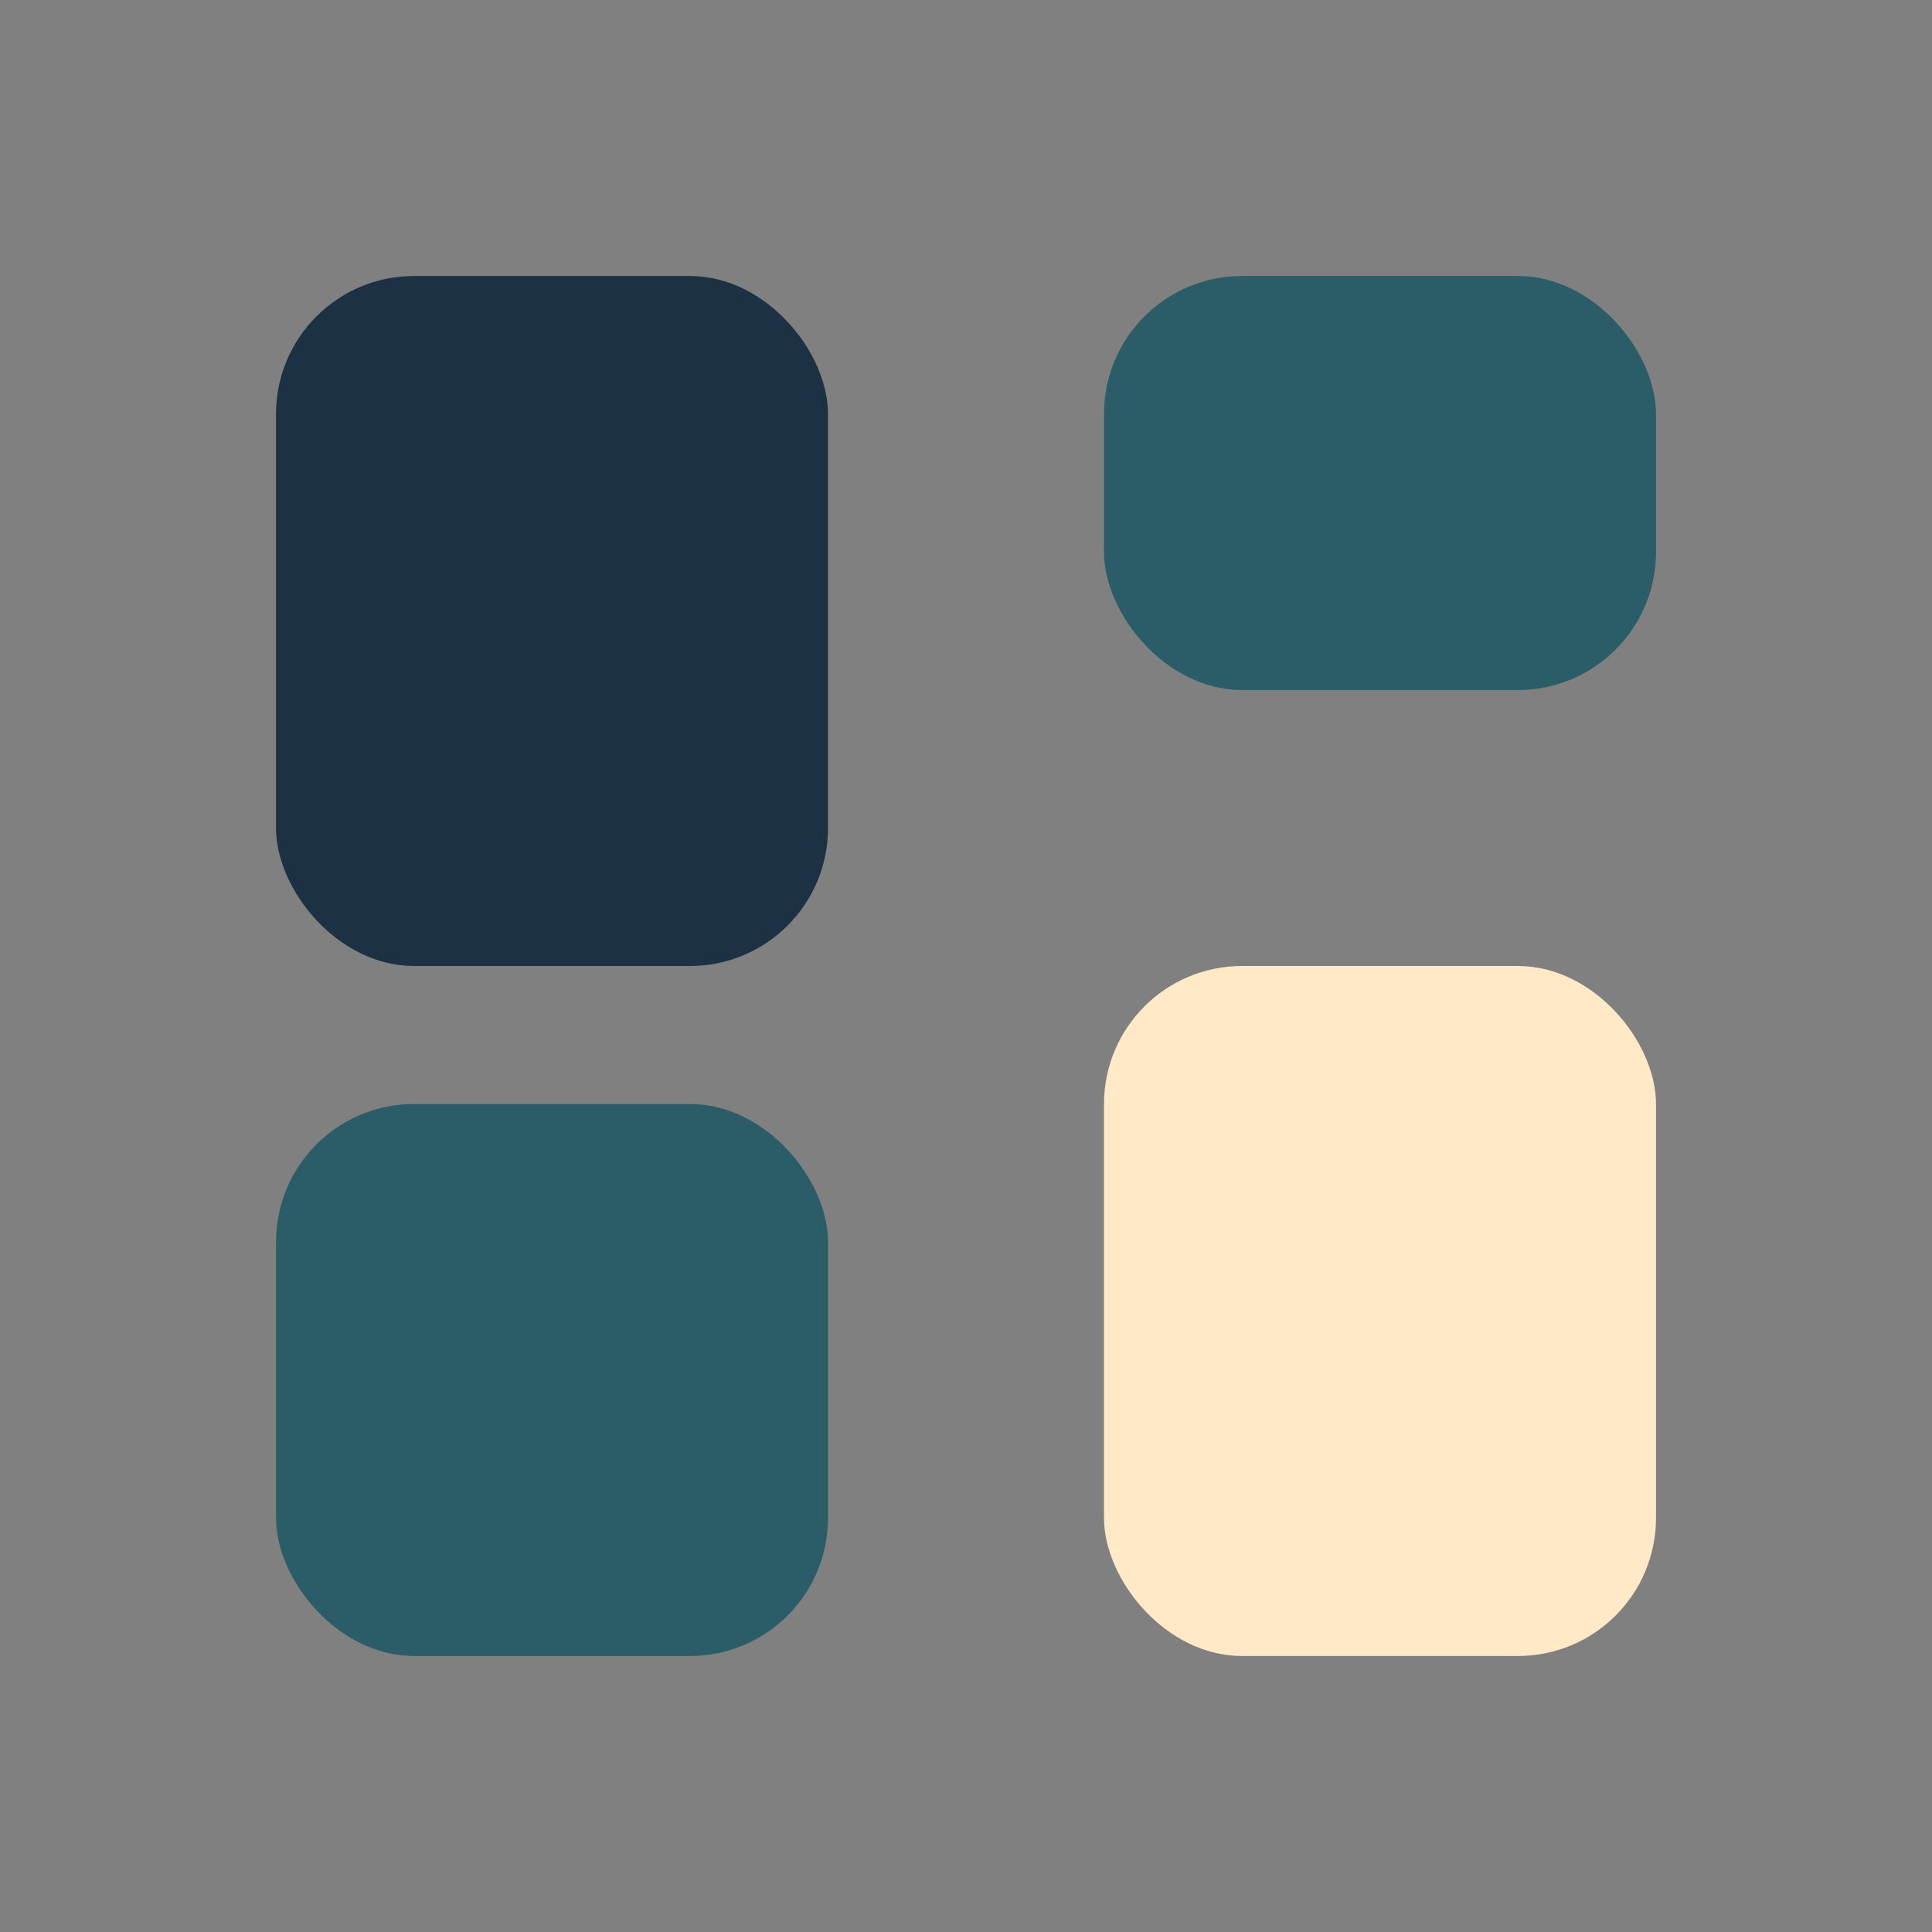
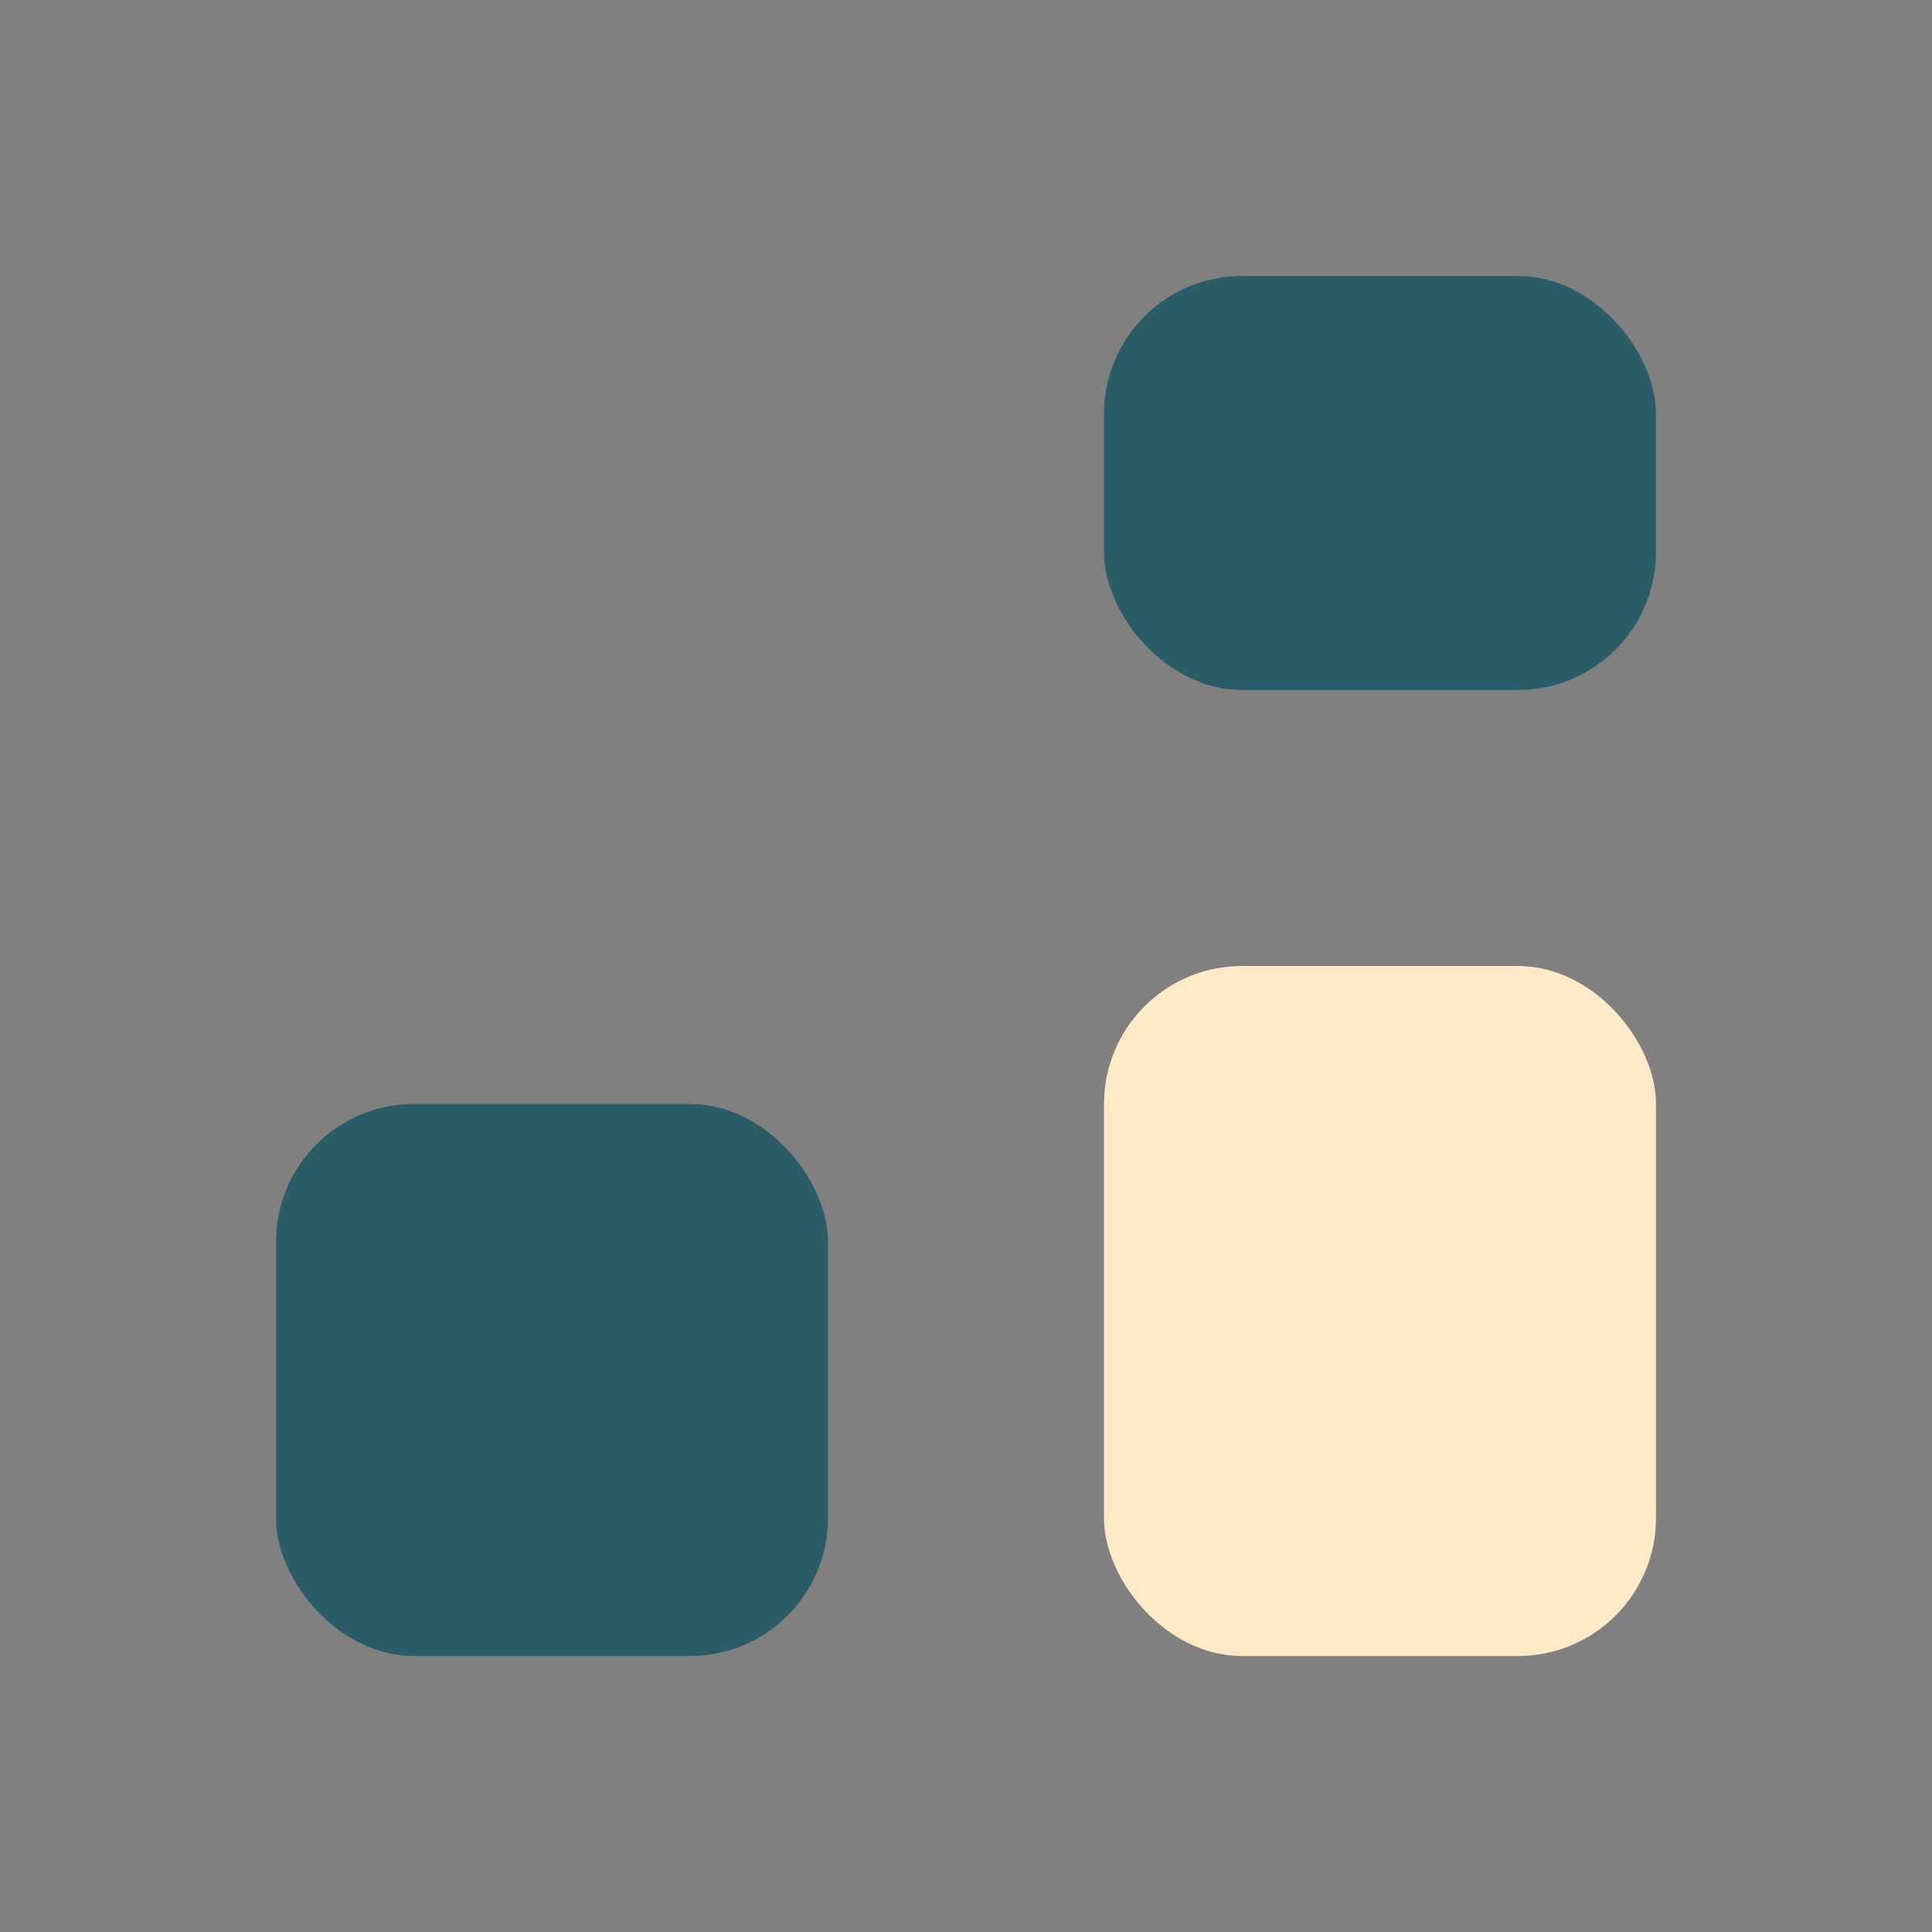
<svg xmlns="http://www.w3.org/2000/svg" width="28" height="28" viewBox="0 0 28 28">
  <rect x="0" y="0" width="28" height="28" fill="#808080" stroke="none" />
-   <rect x="4" y="4" width="8" height="10" rx="2" fill="#1C3144" />
  <rect x="16" y="4" width="8" height="6" rx="2" fill="#2A5D68" />
  <rect x="16" y="14" width="8" height="10" rx="2" fill="#FFE9C7" />
  <rect x="4" y="16" width="8" height="8" rx="2" fill="#2A5D68" />
</svg>